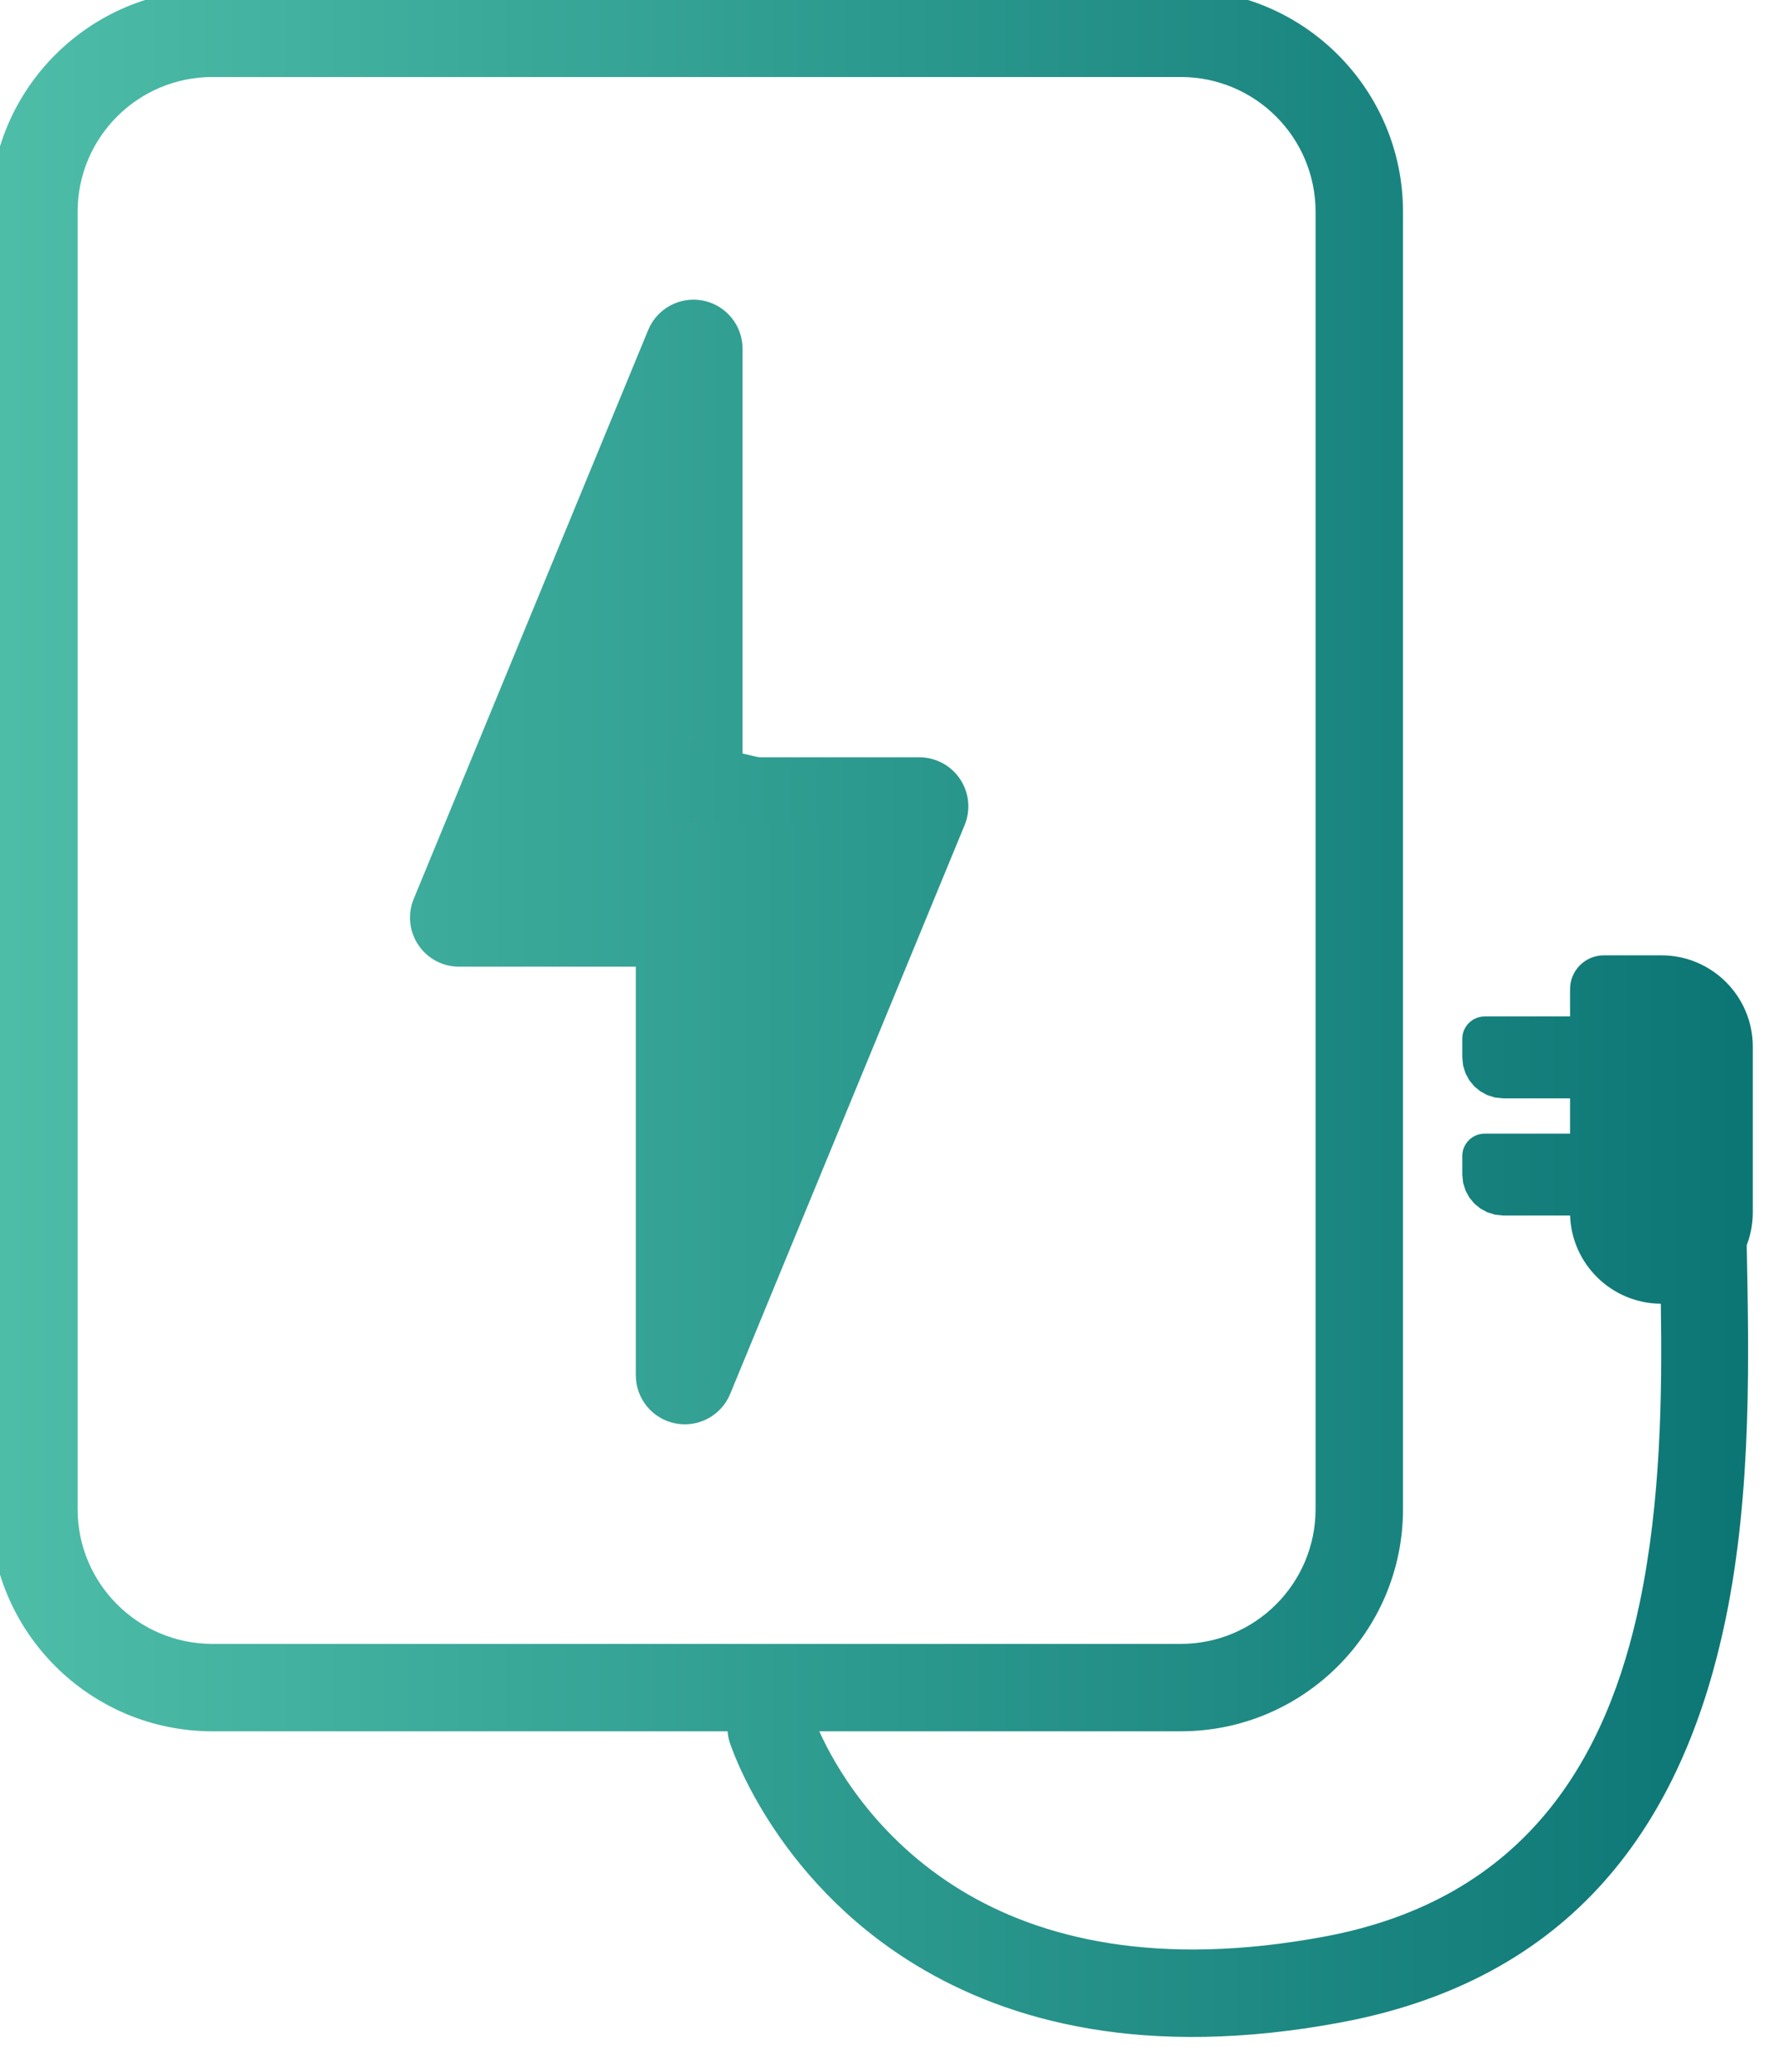
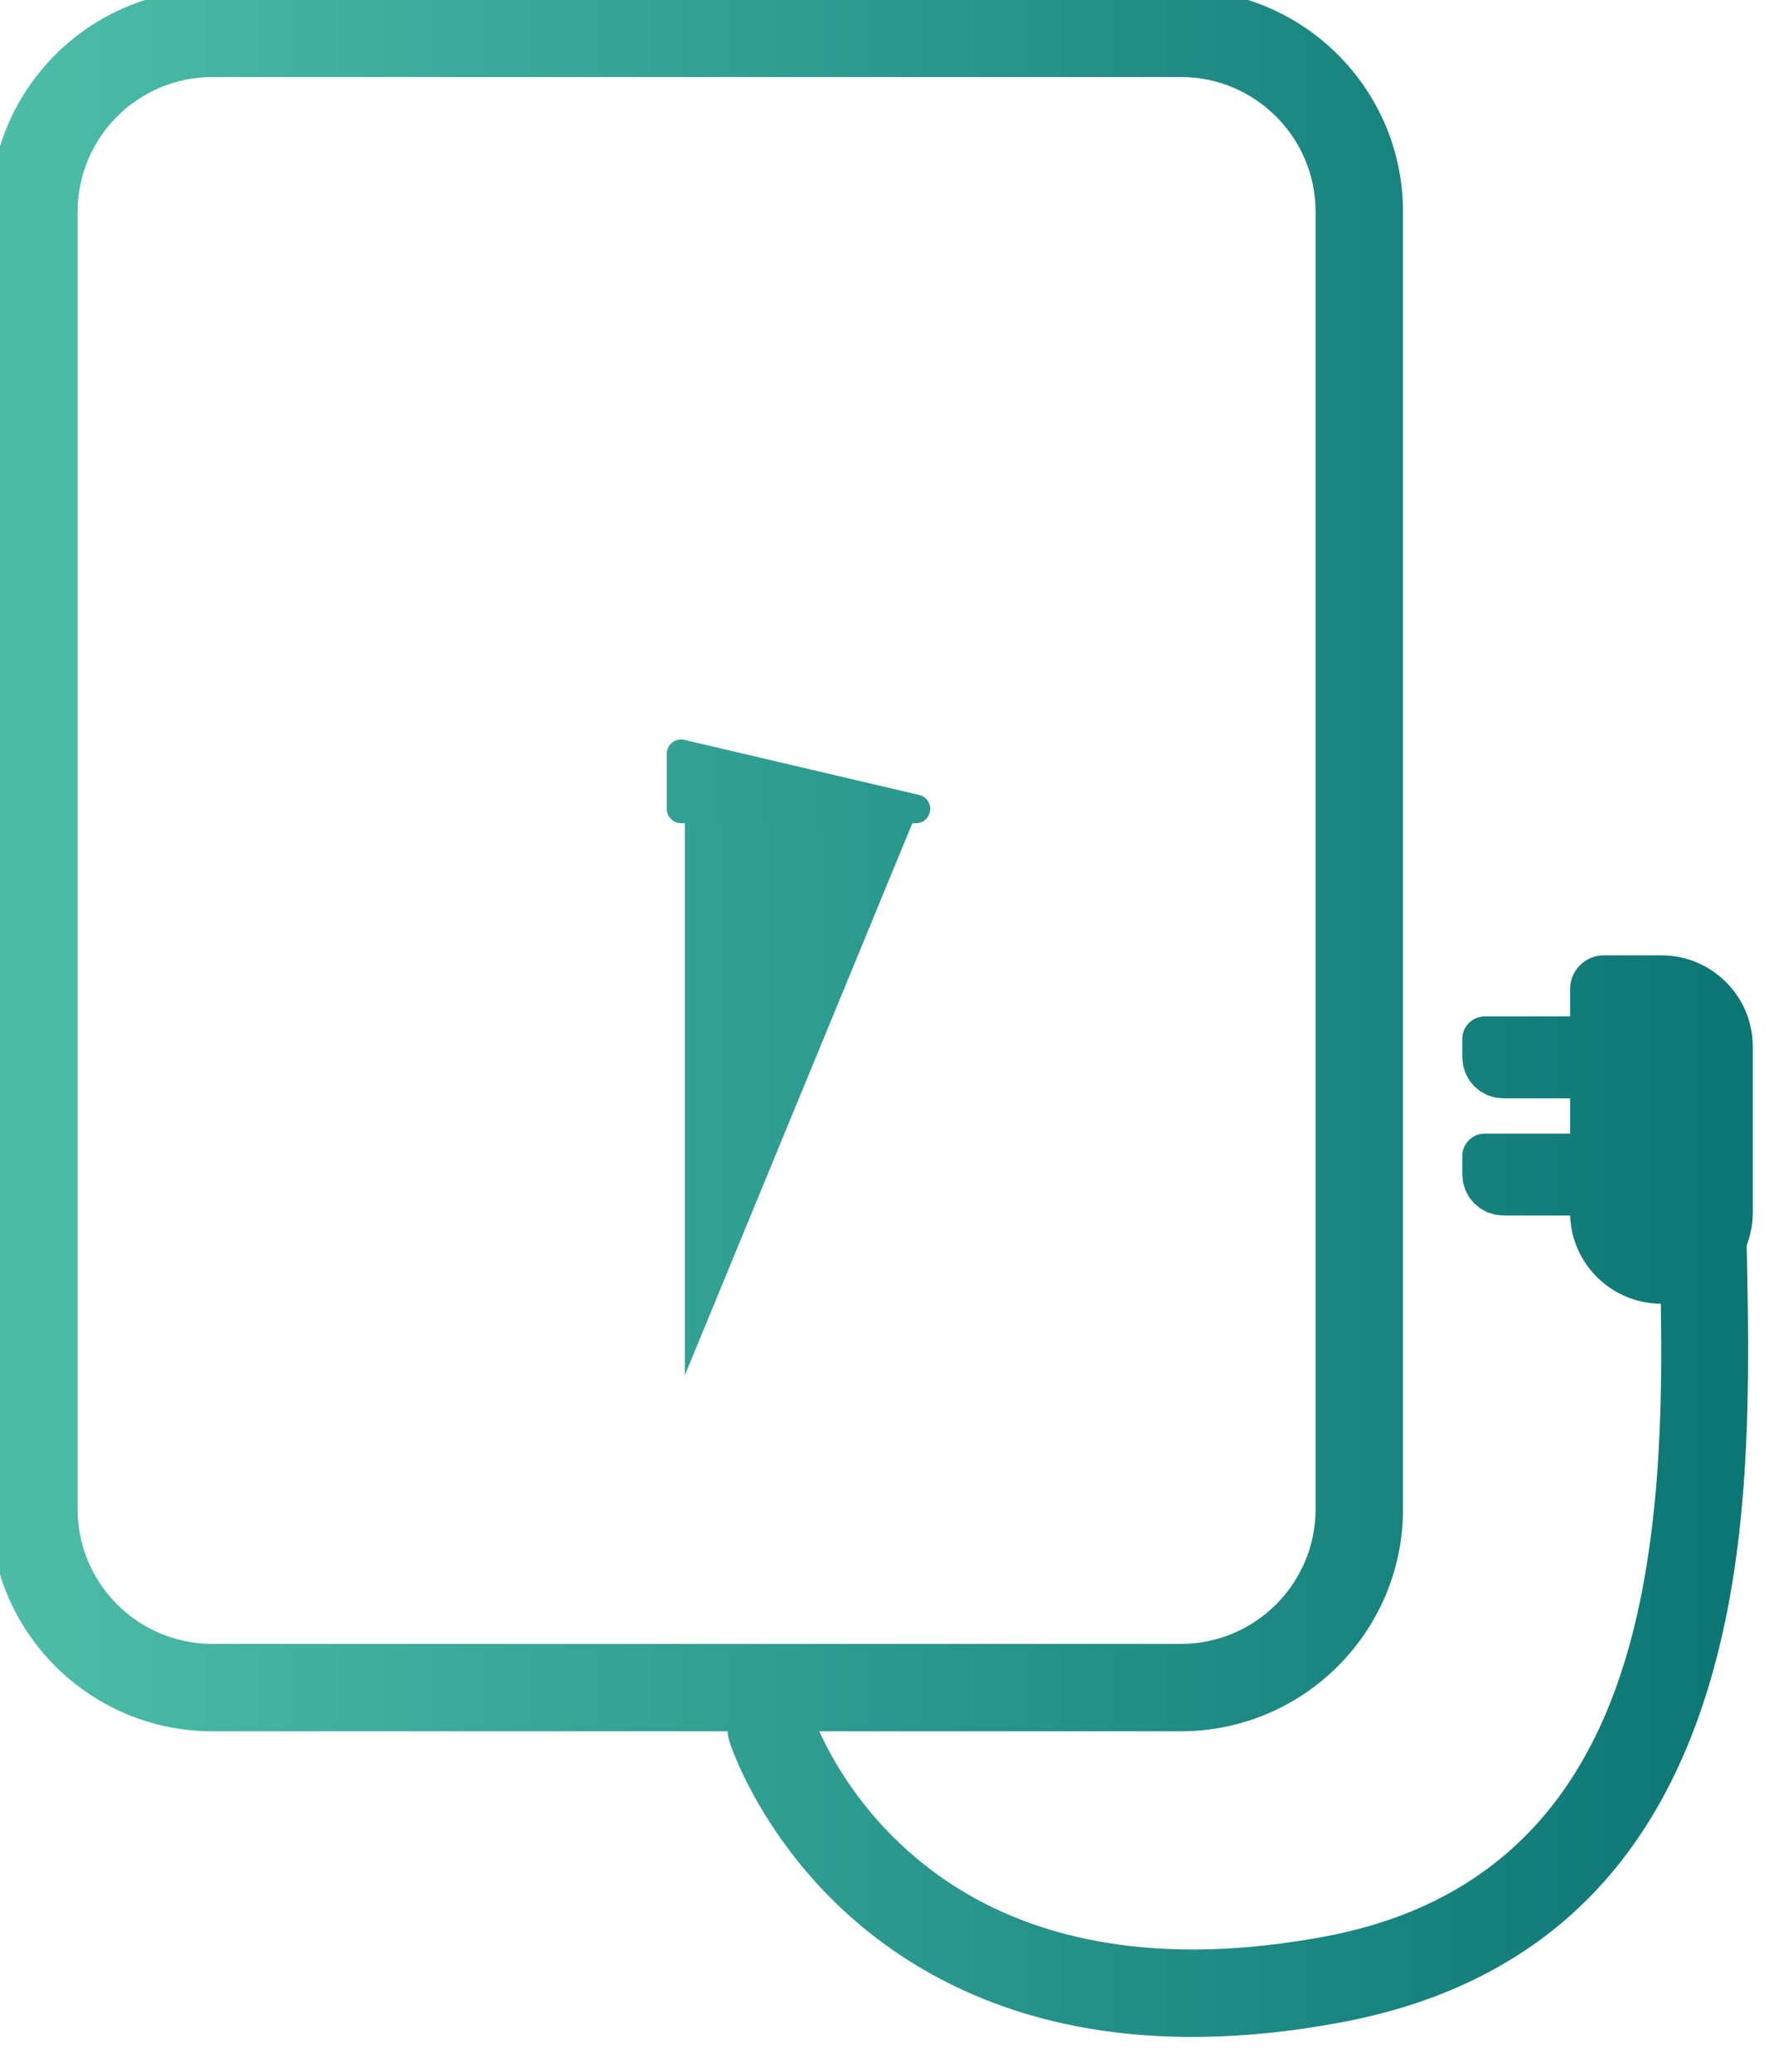
<svg xmlns="http://www.w3.org/2000/svg" width="100%" height="100%" viewBox="0 0 37 43" version="1.1" xml:space="preserve" style="fill-rule:evenodd;clip-rule:evenodd;stroke-linejoin:round;stroke-miterlimit:2;">
  <g transform="matrix(0.309,-1.88999e-17,1.88999e-17,0.309,-215.451,-155.5)">
    <g>
      <g>
        <g transform="matrix(0.912,0,6.16298e-33,0.904,63.196,53.278)">
          <path d="M748.817,626.348L710.879,626.348C701.847,626.348 694.515,618.954 694.515,609.847L694.515,513.47C694.515,504.363 701.847,496.97 710.879,496.97L782.186,496.97C791.217,496.97 798.55,504.363 798.55,513.47L798.55,609.847C798.55,618.954 791.217,626.348 782.186,626.348L755.569,626.348C756.631,628.734 759.634,634.25 766.032,638.172C771.863,641.746 780.434,643.914 792.759,641.599C807.672,638.798 813.614,628.262 815.989,616.763C817.536,609.268 817.64,601.362 817.536,594.586C813.92,594.563 810.976,591.656 810.856,588.034L805.933,588.034L805.326,587.972L804.758,587.794L804.245,587.513L803.8,587.143L803.433,586.694L803.154,586.177L802.978,585.604L802.916,584.992L802.916,583.616C802.916,582.697 803.656,581.951 804.568,581.951L810.852,581.951L810.852,579.33L805.933,579.33L805.326,579.268L804.758,579.09L804.245,578.809L803.8,578.439L803.433,577.99L803.154,577.473L802.978,576.9L802.916,576.288L802.916,574.912C802.916,573.993 803.656,573.247 804.568,573.247L810.852,573.247L810.852,571.217C810.852,569.831 811.967,568.707 813.341,568.707L817.58,568.707C821.293,568.707 824.308,571.747 824.308,575.491L824.308,587.802C824.308,588.661 824.149,589.482 823.861,590.238C824.004,598.119 824.285,608.433 822.292,618.087C819.415,632.019 812.008,644.587 793.938,647.981C779.512,650.691 769.513,647.903 762.688,643.719C752.079,637.216 748.964,627.144 748.964,627.144C748.881,626.88 748.832,626.613 748.817,626.348ZM792.112,513.47C792.112,507.946 787.664,503.462 782.186,503.462L710.879,503.462C705.401,503.462 700.953,507.946 700.953,513.47L700.953,609.847C700.953,615.371 705.401,619.856 710.879,619.856L782.186,619.856C787.664,619.856 792.112,615.371 792.112,609.847L792.112,513.47Z" style="fill:url(#_Linear1);" />
        </g>
        <g transform="matrix(1,0,0,1,372.73,-178.372)">
          <g transform="matrix(1,0,0,0.596,0,300.406)">
-             <path d="M371.097,678.891L371.097,742.993L355.35,742.993L371.097,678.891Z" style="fill:url(#_Linear2);" />
-             <path d="M374.389,678.891L374.389,742.993C374.389,746.045 372.915,748.52 371.097,748.52L355.35,748.52C354.251,748.52 353.225,747.6 352.614,746.067C352.003,744.534 351.888,742.591 352.306,740.886L368.053,676.784C368.653,674.345 370.195,672.957 371.737,673.47C373.278,673.982 374.389,676.253 374.389,678.891ZM367.805,706.789L360.269,737.466L367.805,737.466L367.805,706.789Z" style="fill:url(#_Linear3);" />
-           </g>
+             </g>
          <g transform="matrix(-1,0,0,-0.596,741.611,1178.58)">
            <path d="M371.097,678.891L371.097,742.993L355.35,742.993L371.097,678.891Z" style="fill:url(#_Linear4);" />
-             <path d="M374.389,678.891L374.389,742.993C374.389,746.045 372.915,748.52 371.097,748.52L355.35,748.52C354.251,748.52 353.225,747.6 352.614,746.067C352.003,744.534 351.888,742.591 352.306,740.886L368.053,676.784C368.653,674.345 370.195,672.957 371.737,673.47C373.278,673.982 374.389,676.253 374.389,678.891ZM367.805,706.789L360.269,737.466L367.805,737.466L367.805,706.789Z" style="fill:url(#_Linear5);" />
          </g>
          <g transform="matrix(3.33392e-18,0.235,-0.246,-2.55872e-17,553.039,648.72)">
-             <path d="M371.097,678.891L371.097,742.993L355.35,742.993L371.097,678.891Z" style="fill:url(#_Linear6);" />
+             <path d="M371.097,678.891L371.097,742.993L355.35,742.993L371.097,678.891" style="fill:url(#_Linear6);" />
            <path d="M375.187,678.891L375.187,742.993C375.187,745.156 373.356,746.909 371.097,746.909L355.35,746.909C354.101,746.909 352.92,746.362 352.144,745.424C351.368,744.487 351.082,743.261 351.369,742.097L367.116,677.995C367.591,676.059 369.506,674.772 371.568,675.001C373.631,675.231 375.187,676.903 375.187,678.891ZM367.007,712.645L360.513,739.077L367.007,739.078L367.007,712.645Z" style="fill:url(#_Linear7);" />
          </g>
        </g>
      </g>
    </g>
  </g>
  <defs>
    <linearGradient id="_Linear1" x1="0" y1="0" x2="1" y2="0" gradientUnits="userSpaceOnUse" gradientTransform="matrix(129.79,9.68975e-14,-1.1167e-13,152.081,694.518,573.012)">
      <stop offset="0" style="stop-color:rgb(77,189,168);stop-opacity:1" />
      <stop offset="1" style="stop-color:rgb(12,118,117);stop-opacity:1" />
    </linearGradient>
    <linearGradient id="_Linear2" x1="0" y1="0" x2="1" y2="0" gradientUnits="userSpaceOnUse" gradientTransform="matrix(118.333,1.47081e-13,-1.01812e-13,230.844,323.675,754.353)">
      <stop offset="0" style="stop-color:rgb(77,189,168);stop-opacity:1" />
      <stop offset="1" style="stop-color:rgb(12,118,117);stop-opacity:1" />
    </linearGradient>
    <linearGradient id="_Linear3" x1="0" y1="0" x2="1" y2="0" gradientUnits="userSpaceOnUse" gradientTransform="matrix(118.333,1.47081e-13,-1.01812e-13,230.844,323.675,754.353)">
      <stop offset="0" style="stop-color:rgb(77,189,168);stop-opacity:1" />
      <stop offset="1" style="stop-color:rgb(12,118,117);stop-opacity:1" />
    </linearGradient>
    <linearGradient id="_Linear4" x1="0" y1="0" x2="1" y2="0" gradientUnits="userSpaceOnUse" gradientTransform="matrix(-118.333,-1.47081e-13,1.01812e-13,-230.844,417.936,719.883)">
      <stop offset="0" style="stop-color:rgb(77,189,168);stop-opacity:1" />
      <stop offset="1" style="stop-color:rgb(12,118,117);stop-opacity:1" />
    </linearGradient>
    <linearGradient id="_Linear5" x1="0" y1="0" x2="1" y2="0" gradientUnits="userSpaceOnUse" gradientTransform="matrix(-118.333,-1.47081e-13,1.01812e-13,-230.844,417.936,719.883)">
      <stop offset="0" style="stop-color:rgb(77,189,168);stop-opacity:1" />
      <stop offset="1" style="stop-color:rgb(12,118,117);stop-opacity:1" />
    </linearGradient>
    <linearGradient id="_Linear6" x1="0" y1="0" x2="1" y2="0" gradientUnits="userSpaceOnUse" gradientTransform="matrix(3.20135e-13,-481.698,584.709,4.22383e-13,429.634,933.676)">
      <stop offset="0" style="stop-color:rgb(77,189,168);stop-opacity:1" />
      <stop offset="1" style="stop-color:rgb(12,118,117);stop-opacity:1" />
    </linearGradient>
    <linearGradient id="_Linear7" x1="0" y1="0" x2="1" y2="0" gradientUnits="userSpaceOnUse" gradientTransform="matrix(3.20135e-13,-481.698,584.709,4.22383e-13,429.634,933.676)">
      <stop offset="0" style="stop-color:rgb(77,189,168);stop-opacity:1" />
      <stop offset="1" style="stop-color:rgb(12,118,117);stop-opacity:1" />
    </linearGradient>
  </defs>
</svg>